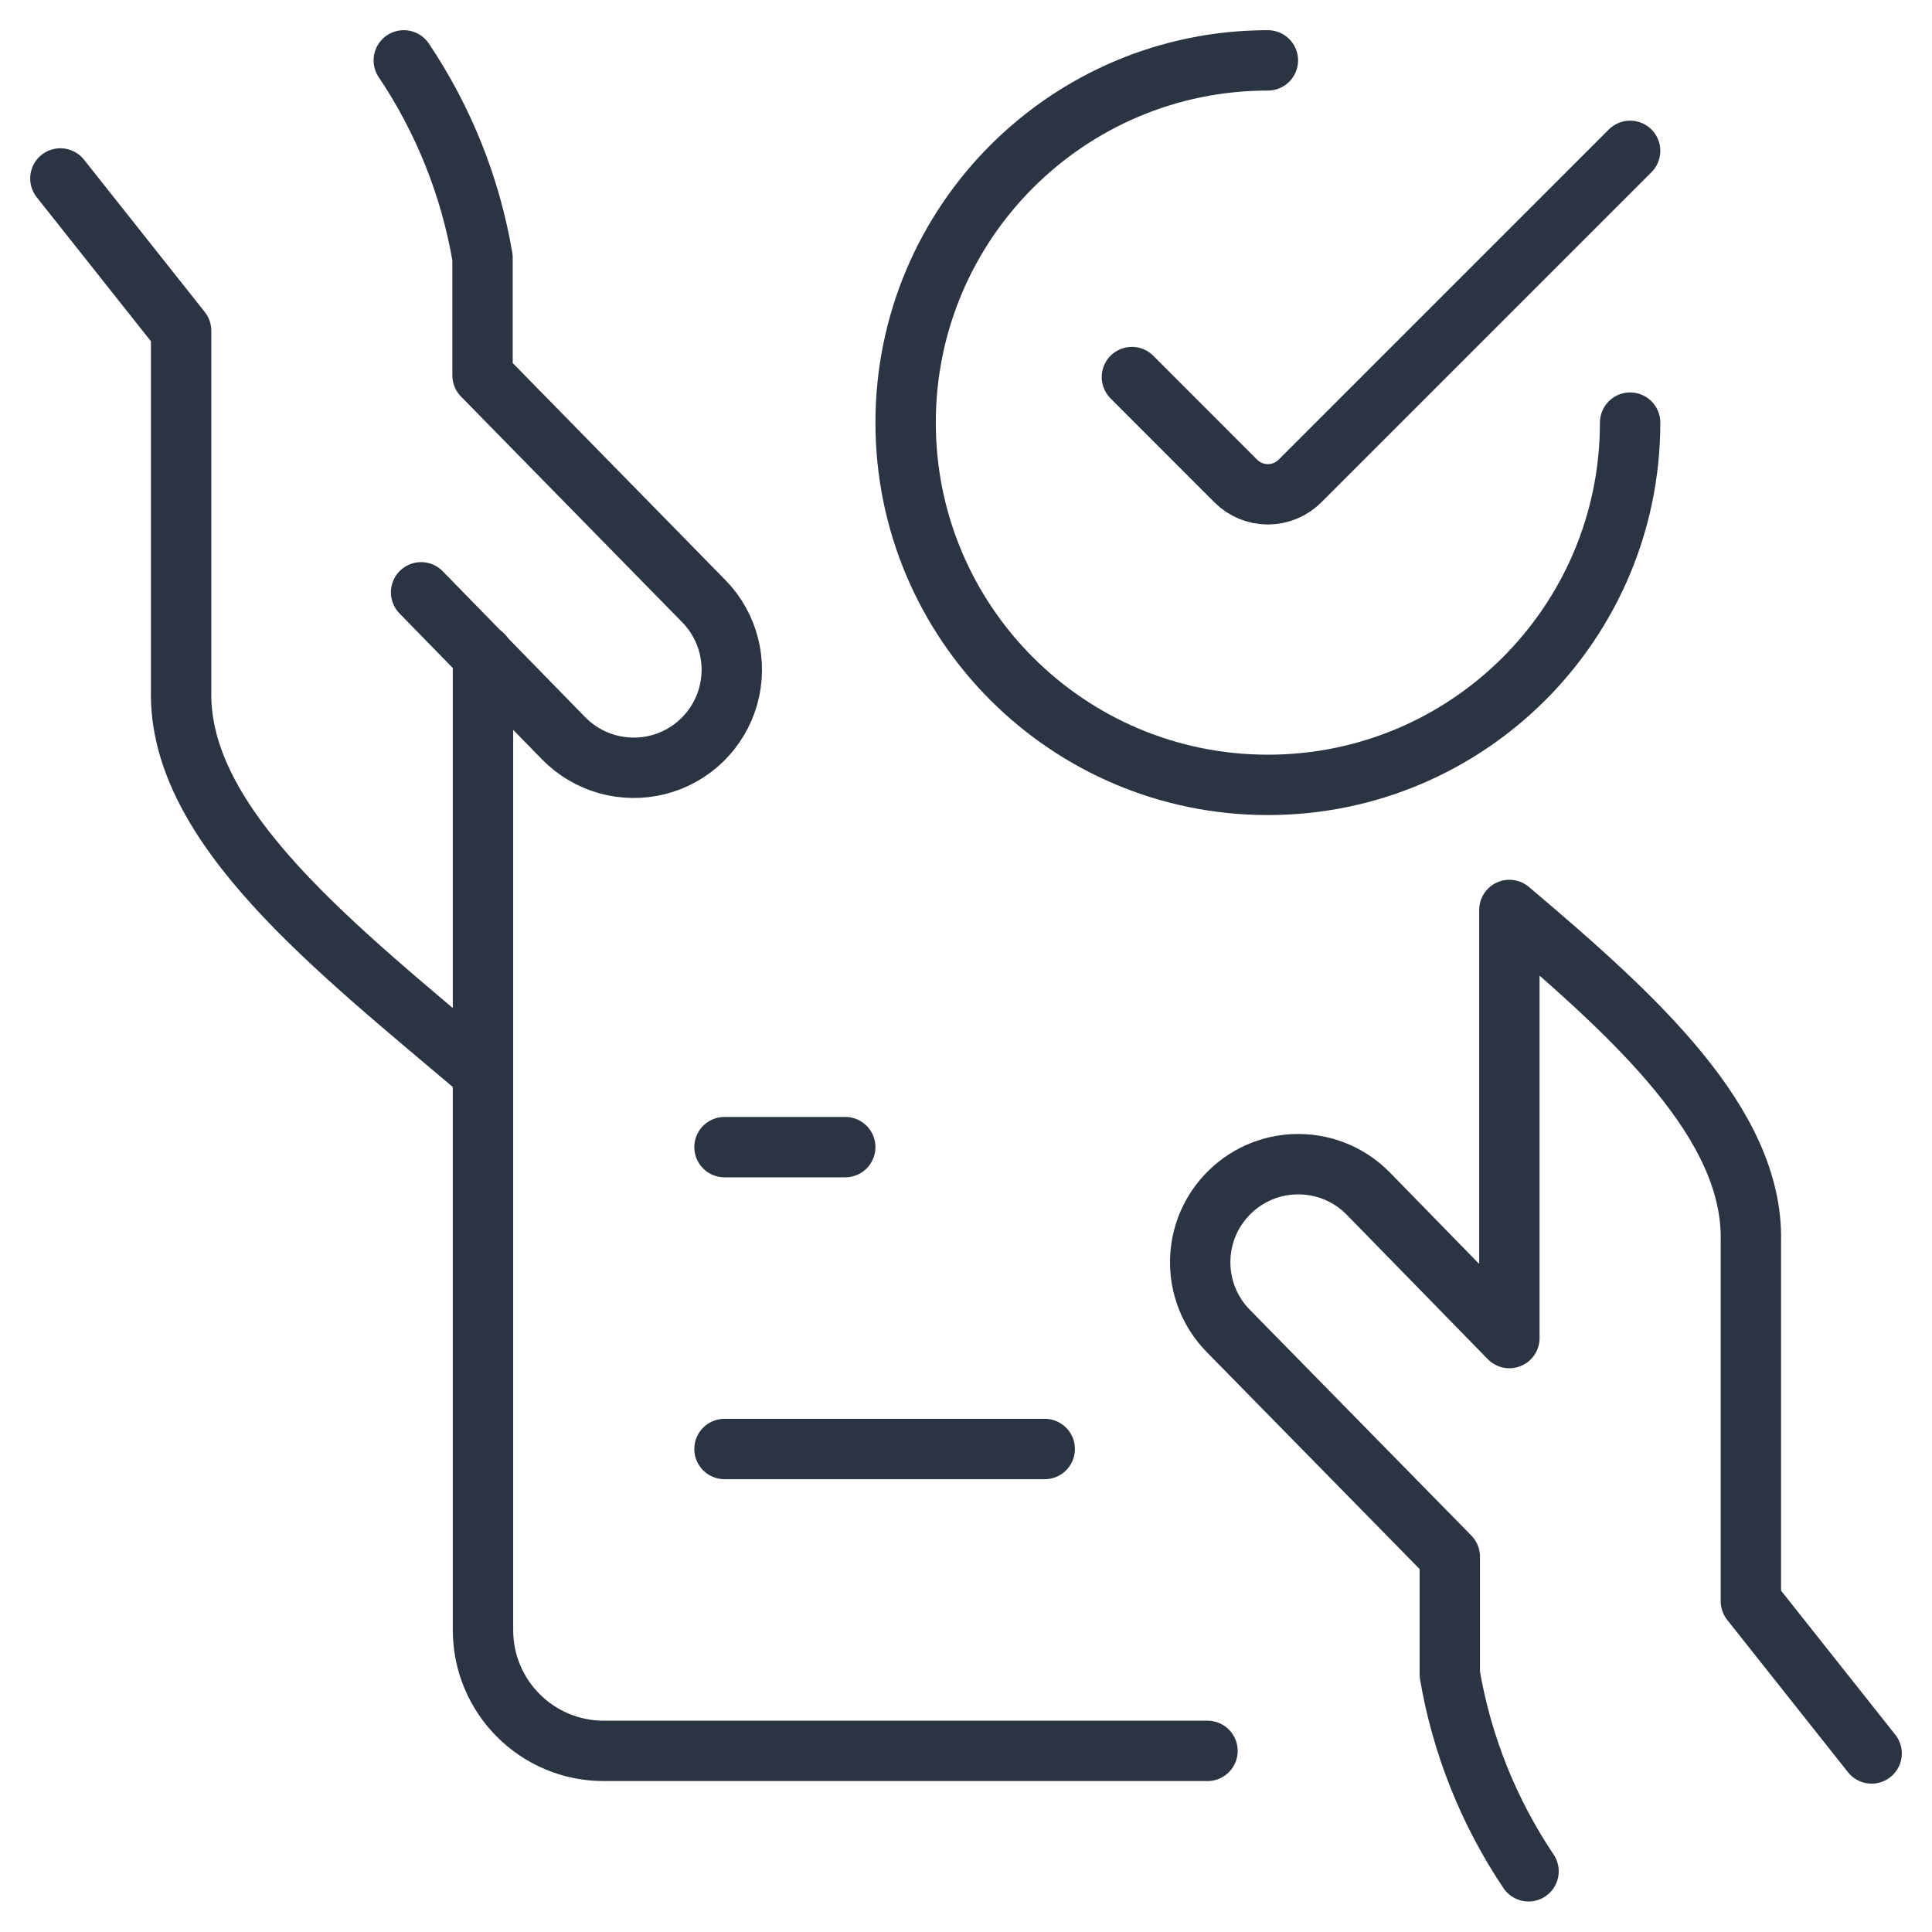
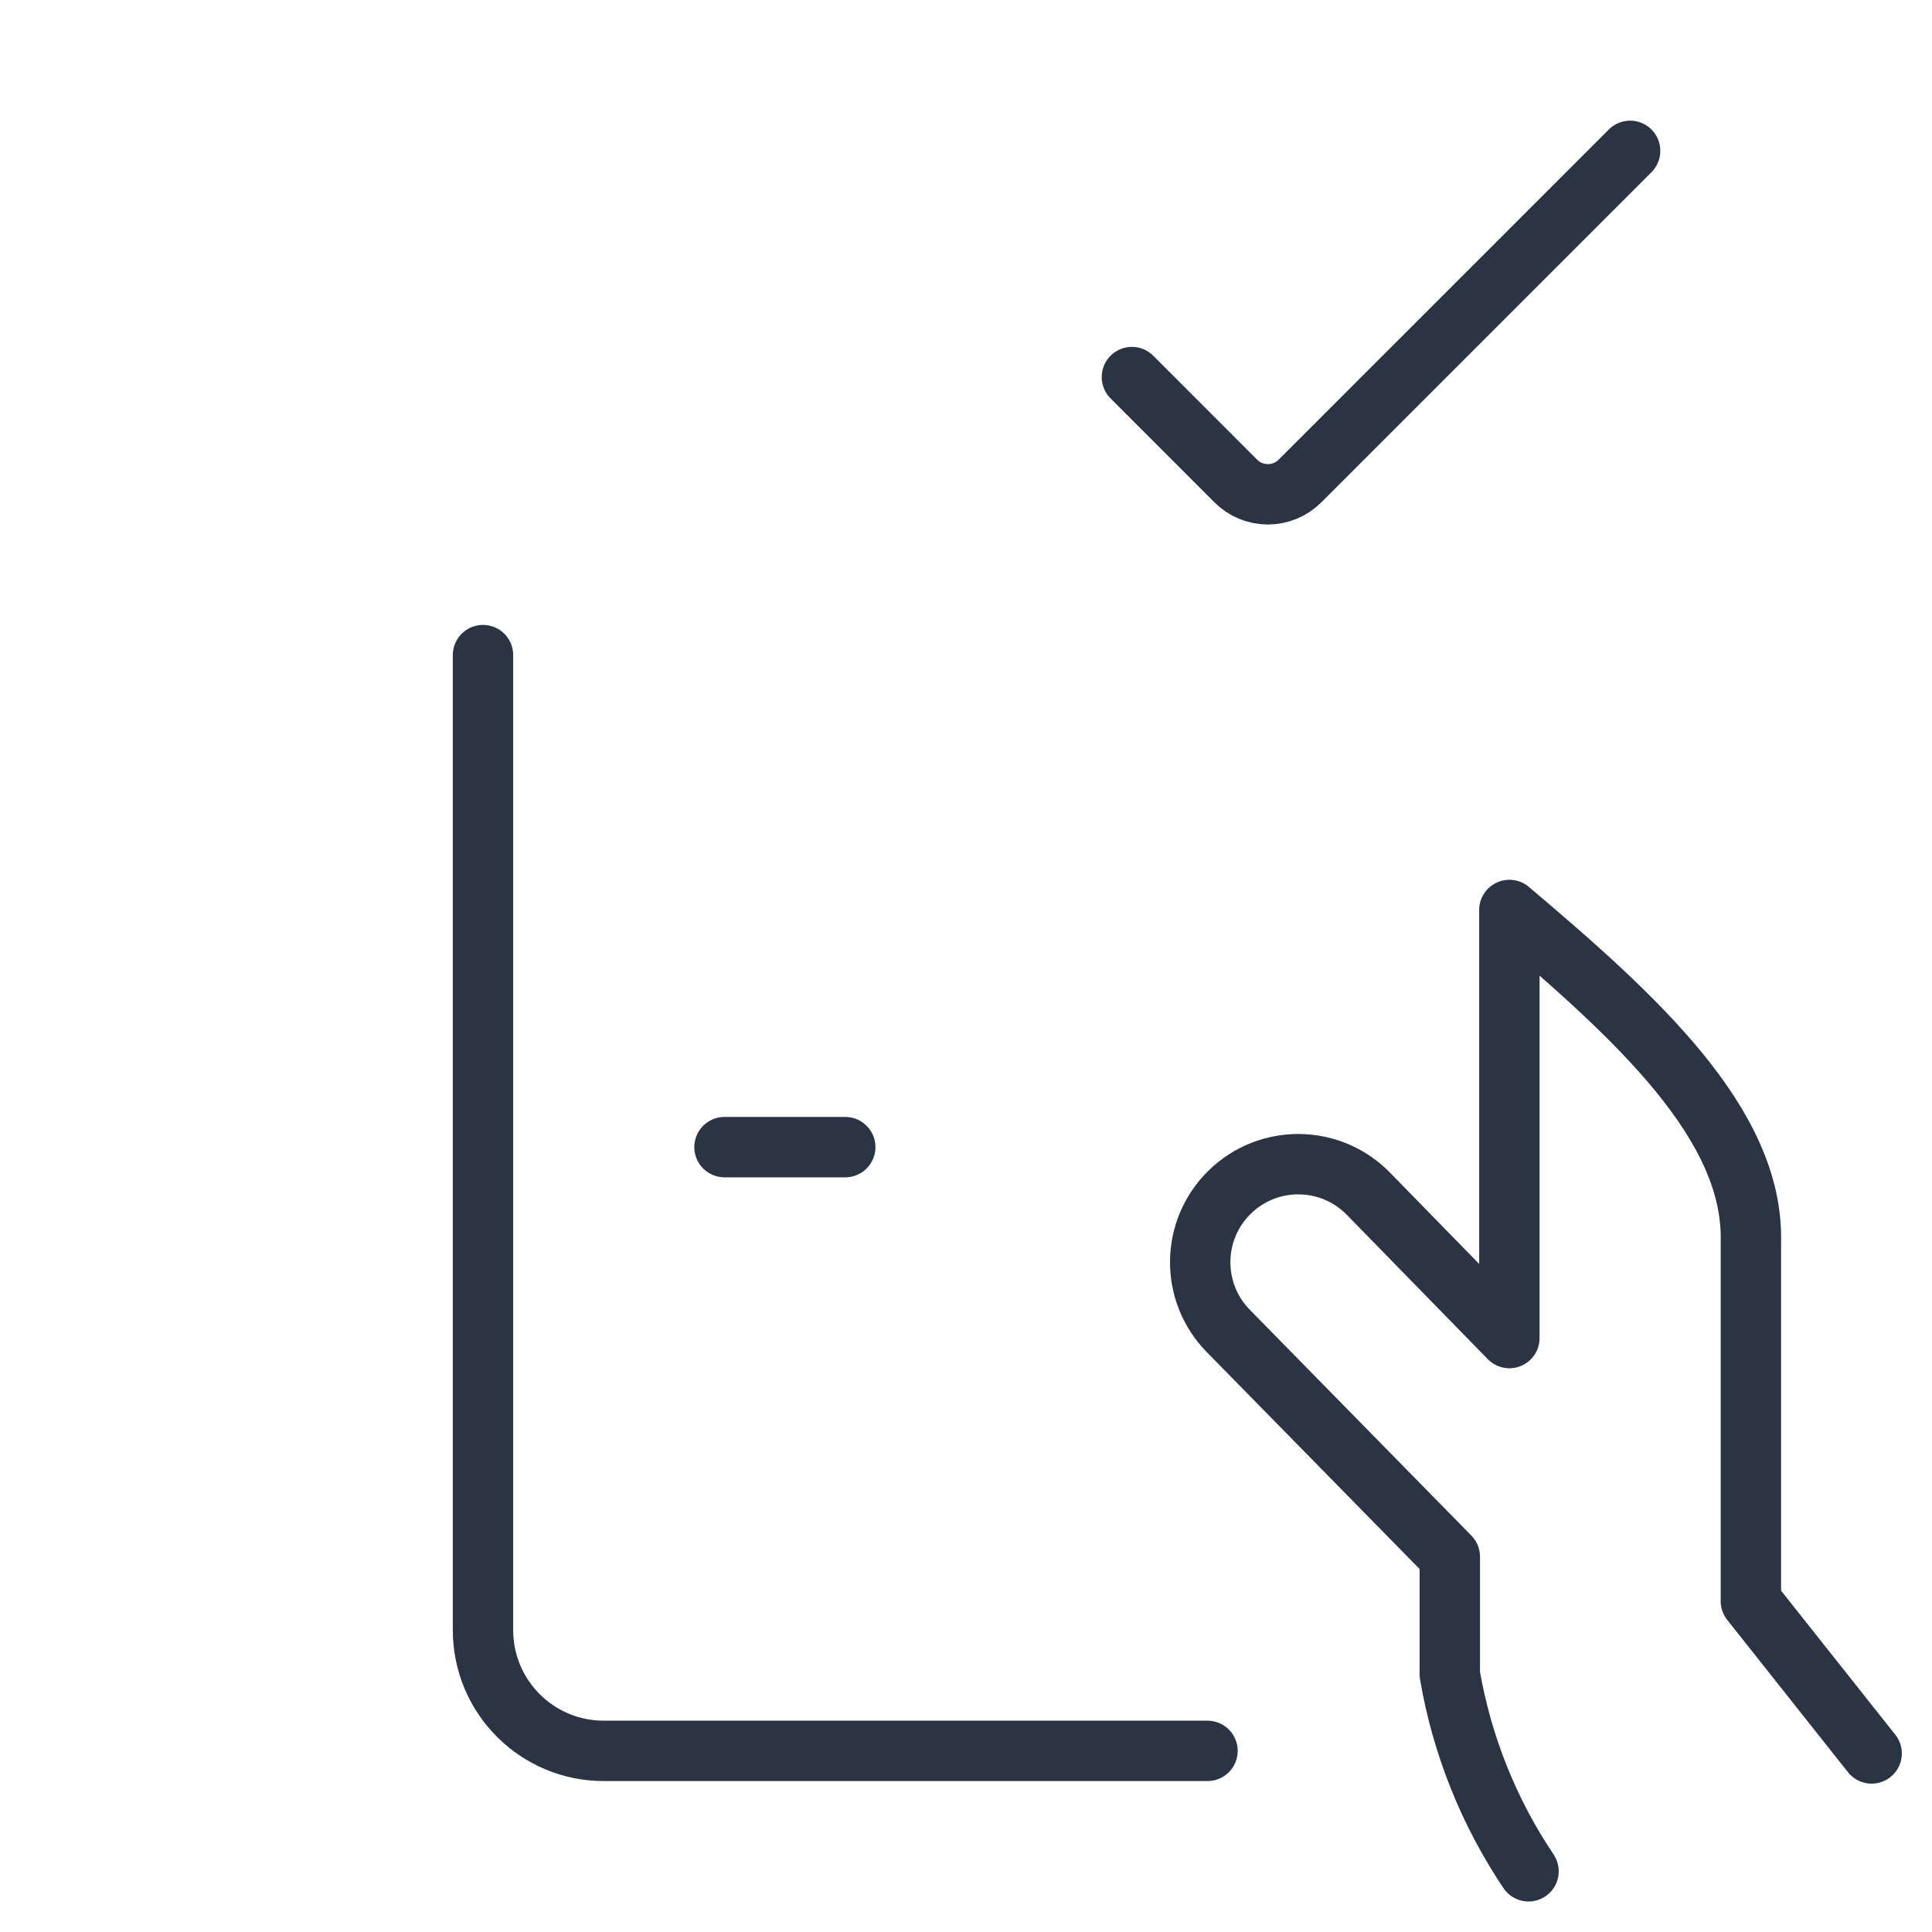
<svg xmlns="http://www.w3.org/2000/svg" width="48" height="48" viewBox="0 0 48 48" fill="none">
-   <path d="M1.5 4.434L4.5 8.218V17.152C4.42 20.528 8.334 23.552 11.998 26.656" stroke="#2B3443" stroke-width="1.5" stroke-linecap="round" stroke-linejoin="round" />
-   <path d="M10.462 14.716L14 18.34C14.608 18.963 15.501 19.215 16.345 19.001C17.189 18.787 17.854 18.139 18.09 17.301C18.326 16.463 18.098 15.563 17.49 14.94L11.988 9.326V6.4C11.69 4.647 11.024 2.977 10.032 1.5" stroke="#2B3443" stroke-width="1.5" stroke-linecap="round" stroke-linejoin="round" />
  <path d="M12 16.276V40.5C12 42.157 13.343 43.5 15 43.5H30" stroke="#2B3443" stroke-width="1.5" stroke-linecap="round" stroke-linejoin="round" />
  <path d="M46.5 43.564L43.5 39.78V30.848C43.57 27.93 40.658 25.276 37.5 22.608V33.244L34 29.66C33.061 28.696 31.518 28.676 30.555 29.615C29.591 30.554 29.571 32.096 30.51 33.06L36.02 38.676V41.6C36.319 43.35 36.986 45.018 37.976 46.492" stroke="#2B3443" stroke-width="1.5" stroke-linecap="round" stroke-linejoin="round" />
-   <path d="M25.956 36H18" stroke="#2B3443" stroke-width="1.5" stroke-linecap="round" stroke-linejoin="round" />
  <path d="M21 28.5H18" stroke="#2B3443" stroke-width="1.5" stroke-linecap="round" stroke-linejoin="round" />
-   <path d="M40.5 10.5C40.5 15.471 36.471 19.5 31.5 19.5C26.529 19.5 22.5 15.471 22.5 10.5C22.5 5.529 26.529 1.5 31.5 1.5" stroke="#2B3443" stroke-width="1.5" stroke-linecap="round" stroke-linejoin="round" />
  <path d="M40.5 3.748L32.3 11.948C32.088 12.161 31.8 12.281 31.5 12.281C31.2 12.281 30.912 12.161 30.7 11.948L28.122 9.368" stroke="#2B3443" stroke-width="1.5" stroke-linecap="round" stroke-linejoin="round" />
</svg>